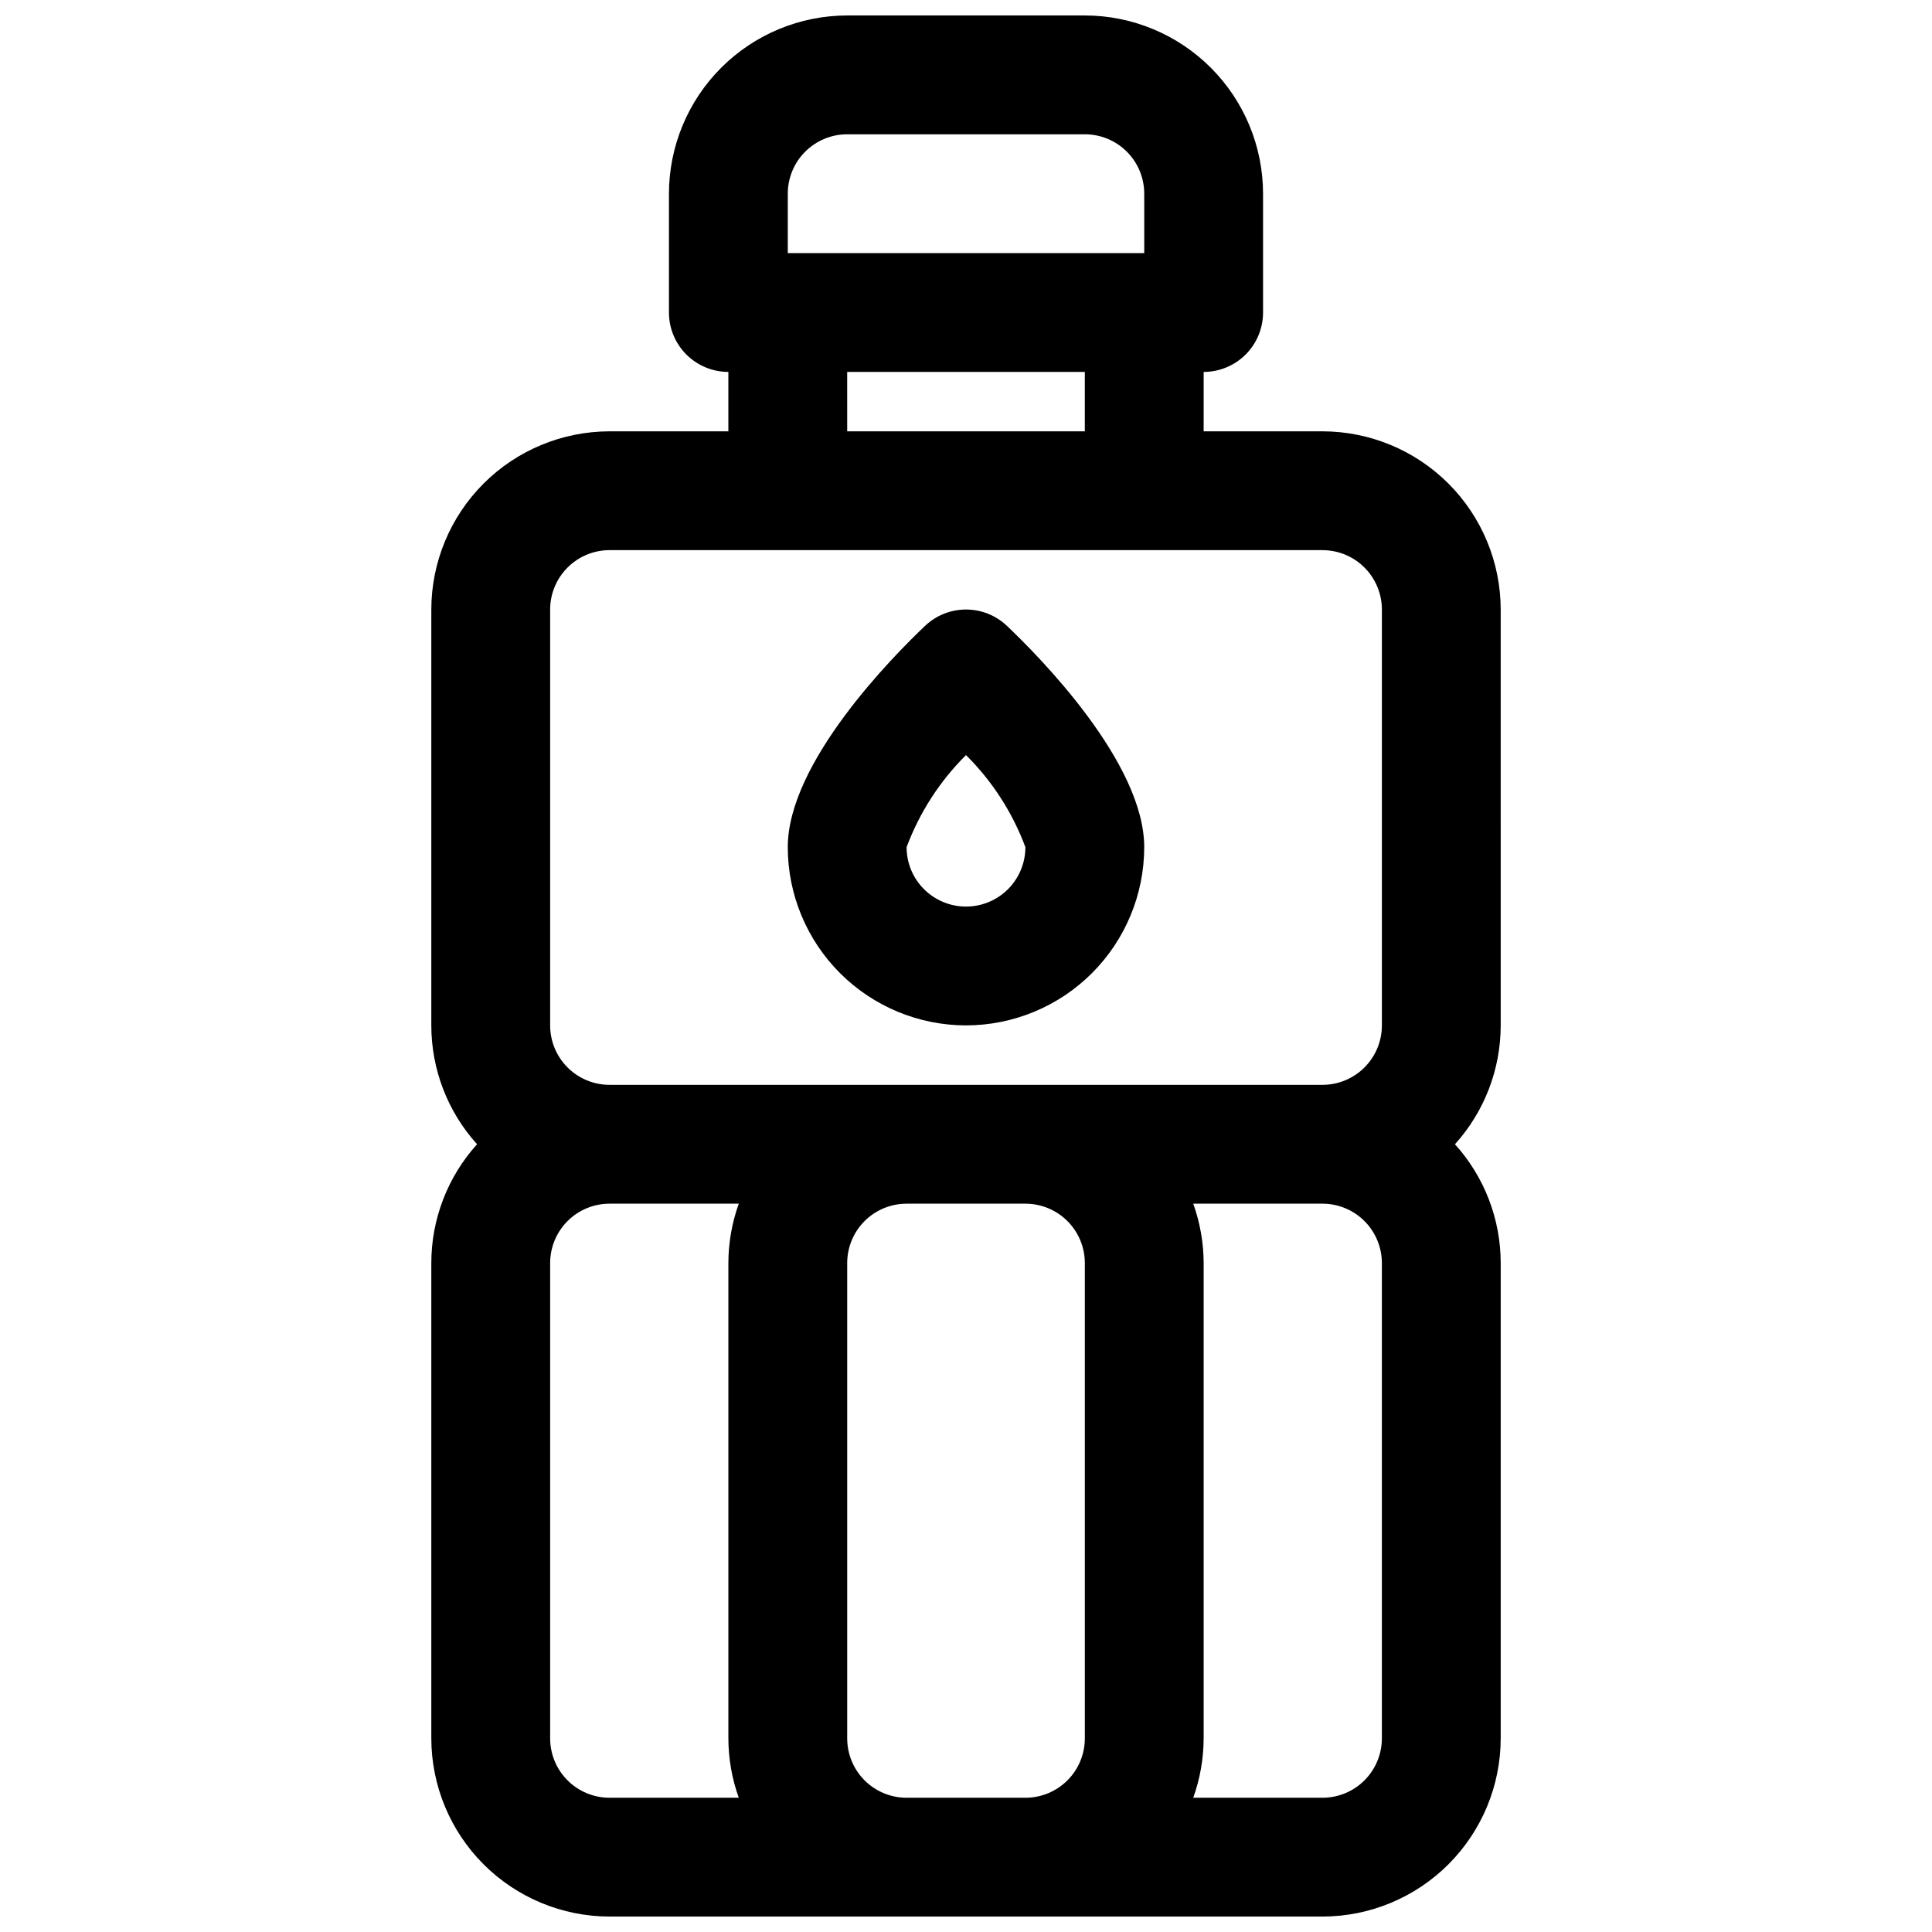
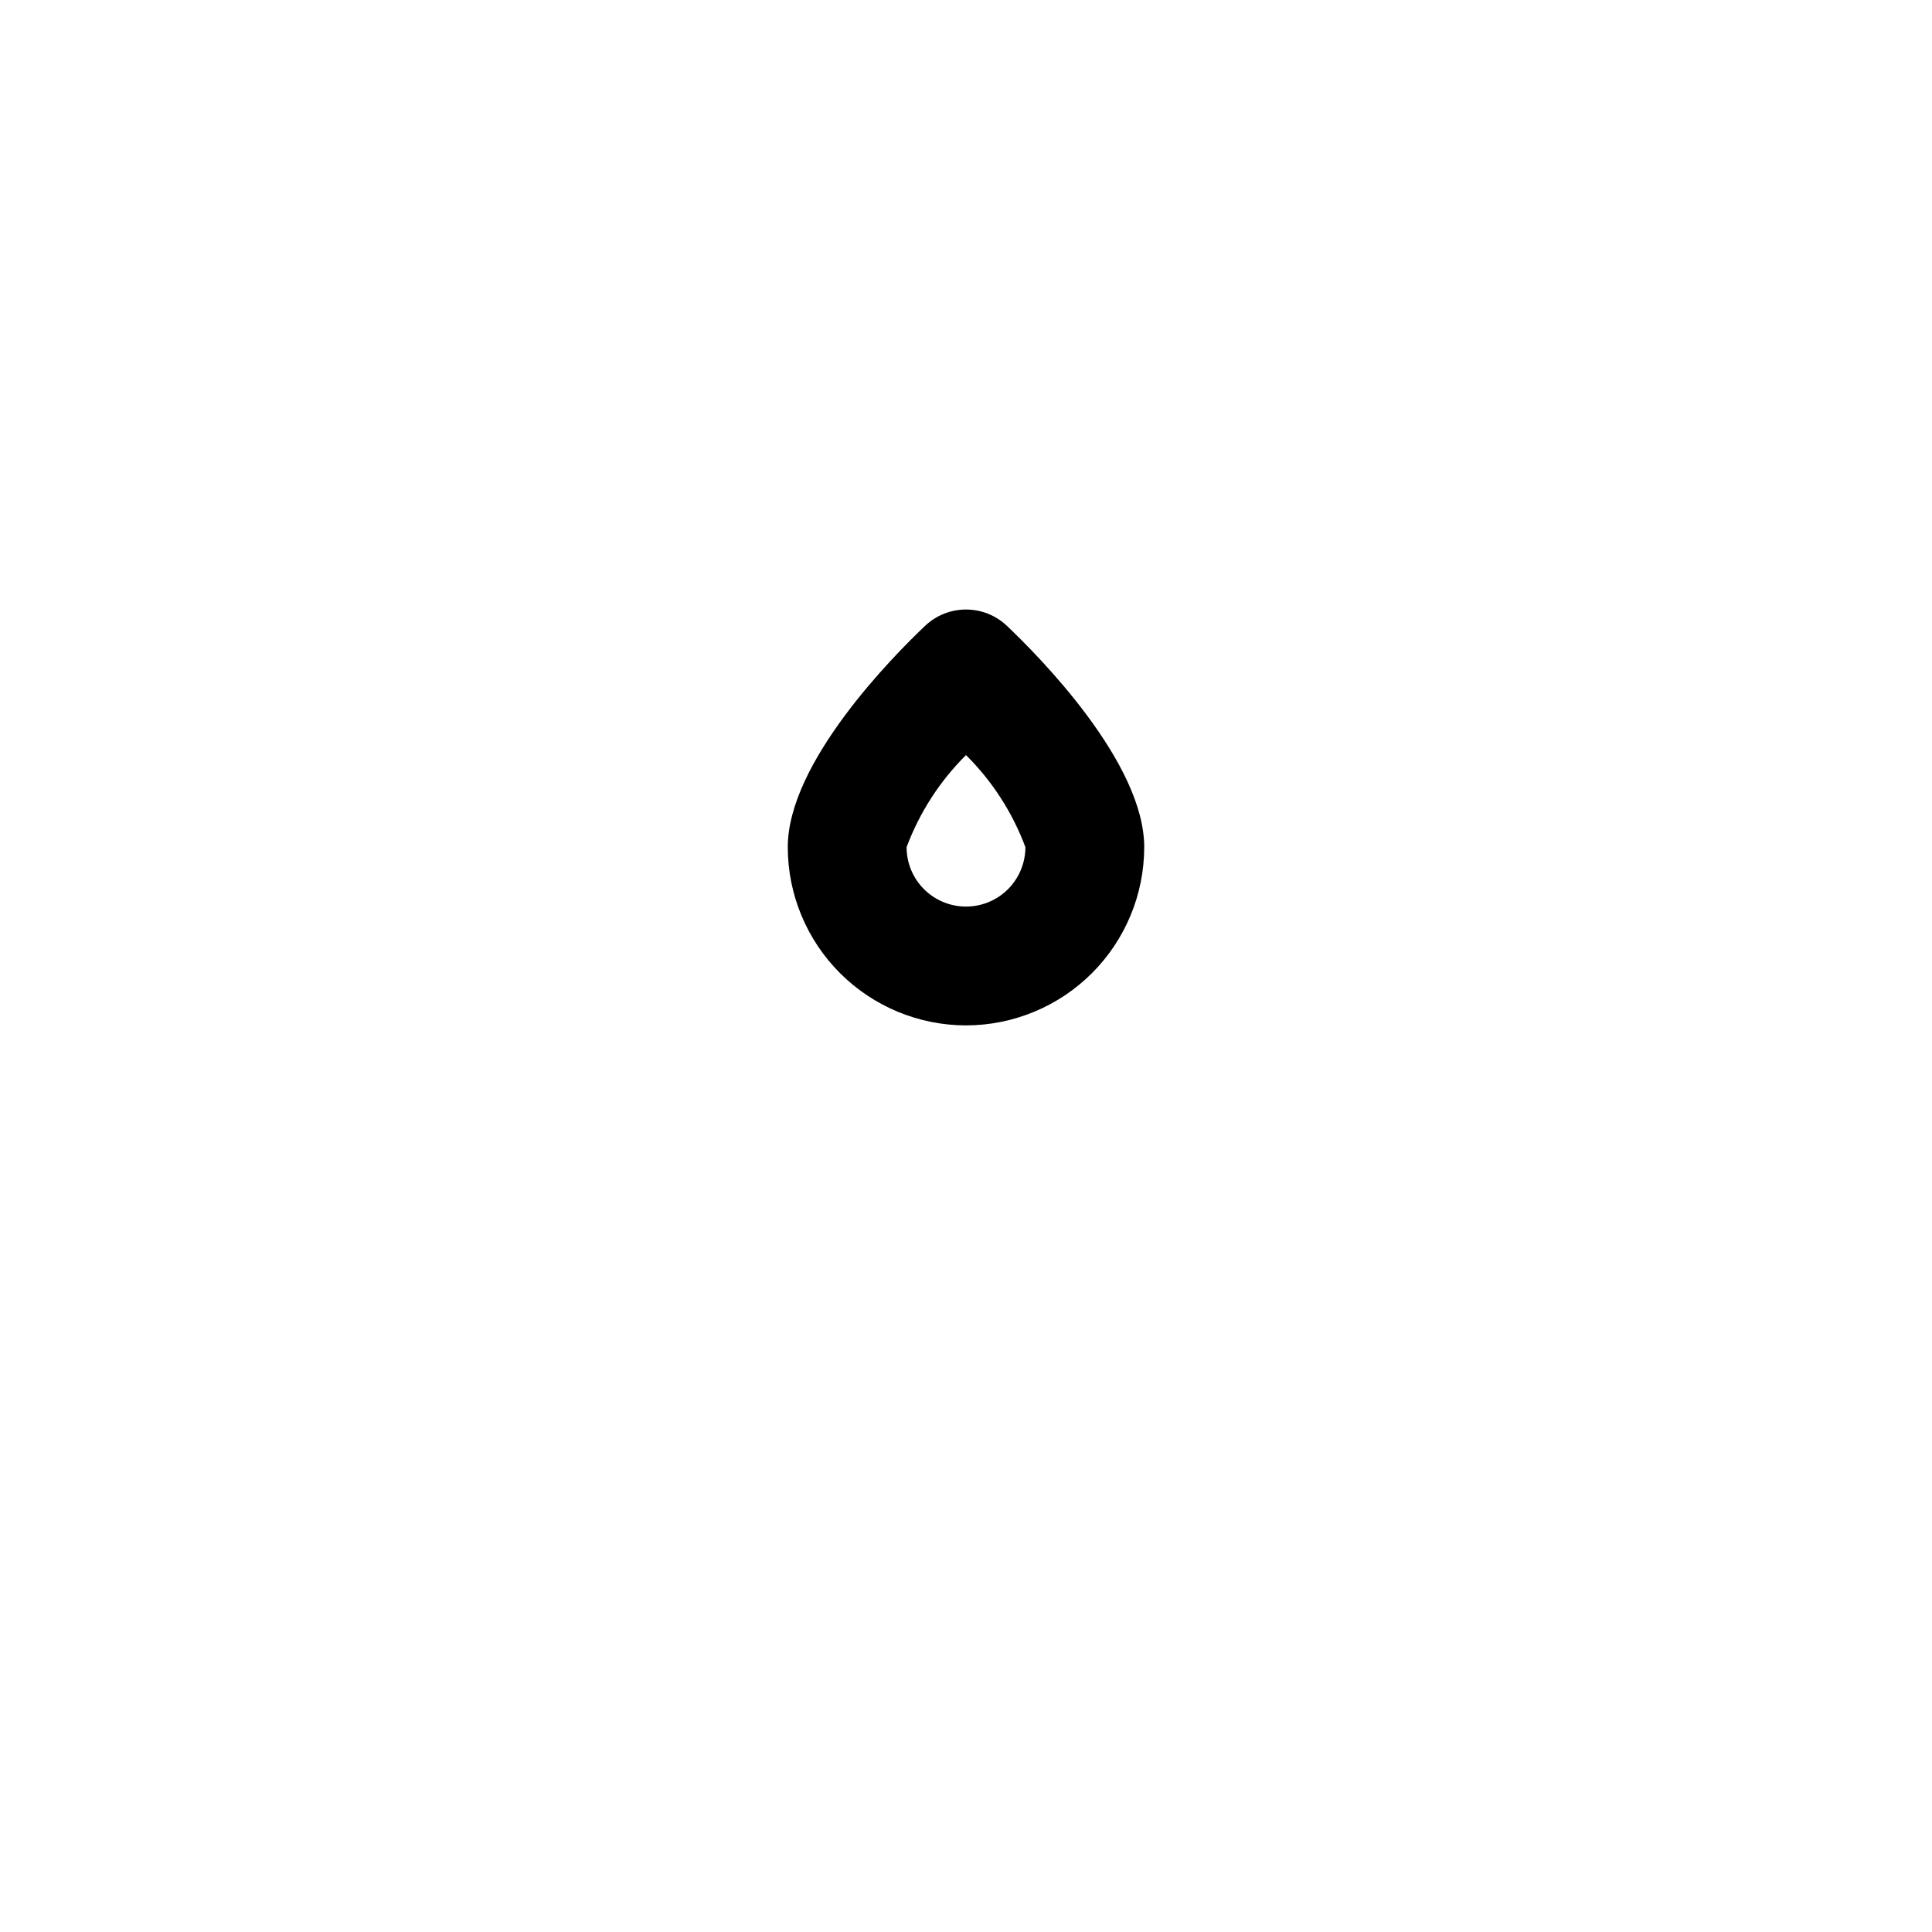
<svg xmlns="http://www.w3.org/2000/svg" width="800px" height="800px" version="1.1" viewBox="144 144 512 512">
  <defs>
    <clipPath id="a">
-       <path d="m258 148.09h284v503.81h-284z" />
-     </clipPath>
+       </clipPath>
  </defs>
  <g clip-path="url(#a)">
-     <path d="m541.7 305.54c-0.012-12.523-4.992-24.531-13.848-33.387-8.855-8.855-20.863-13.832-33.387-13.848h-31.484v-15.742c4.172 0 8.18-1.66 11.133-4.613 2.949-2.953 4.609-6.957 4.609-11.133v-31.488c-0.012-12.52-4.992-24.527-13.848-33.383-8.855-8.855-20.863-13.836-33.383-13.848h-62.977c-12.523 0.012-24.531 4.992-33.387 13.848-8.855 8.855-13.836 20.863-13.848 33.383v31.488c0 4.176 1.66 8.18 4.613 11.133 2.953 2.953 6.957 4.613 11.133 4.613v15.742h-31.488c-12.523 0.016-24.531 4.992-33.387 13.848-8.855 8.855-13.832 20.863-13.848 33.387v110.21c0.004 11.637 4.324 22.855 12.125 31.488-7.801 8.633-12.121 19.852-12.125 31.488v125.95c0.016 12.523 4.992 24.527 13.848 33.383 8.855 8.855 20.863 13.836 33.387 13.848h188.93c12.523-0.012 24.531-4.992 33.387-13.848 8.855-8.855 13.836-20.859 13.848-33.383v-125.95c-0.004-11.637-4.324-22.855-12.125-31.488 7.801-8.633 12.121-19.852 12.125-31.488zm-188.93-110.21c0-4.176 1.66-8.18 4.613-11.133 2.953-2.949 6.957-4.609 11.133-4.609h62.977c4.176 0 8.18 1.66 11.133 4.609 2.949 2.953 4.609 6.957 4.609 11.133v15.746h-94.465zm15.742 47.23h62.977v15.742l-62.973 0.004zm-78.719 62.98c0-4.176 1.66-8.18 4.613-11.133s6.957-4.613 11.133-4.613h188.93c4.176 0 8.184 1.66 11.133 4.613 2.953 2.953 4.613 6.957 4.613 11.133v110.21c0 4.176-1.66 8.18-4.613 11.133-2.949 2.953-6.957 4.613-11.133 4.613h-188.93c-4.176 0-8.18-1.66-11.133-4.613s-4.613-6.957-4.613-11.133zm0 299.14v-125.95c0-4.176 1.66-8.18 4.613-11.133 2.953-2.953 6.957-4.609 11.133-4.609h34.242c-1.809 5.051-2.742 10.375-2.754 15.742v125.95c0.012 5.367 0.945 10.691 2.754 15.742h-34.242c-4.176 0-8.18-1.656-11.133-4.609-2.953-2.953-4.613-6.957-4.613-11.133zm94.465 15.742c-4.176 0-8.18-1.656-11.133-4.609-2.953-2.953-4.609-6.957-4.609-11.133v-125.95c0-4.176 1.656-8.18 4.609-11.133 2.953-2.953 6.957-4.609 11.133-4.609h31.488c4.176 0 8.18 1.656 11.133 4.609 2.953 2.953 4.613 6.957 4.613 11.133v125.95c0 4.176-1.66 8.18-4.613 11.133-2.953 2.953-6.957 4.609-11.133 4.609zm125.95-15.742c0 4.176-1.66 8.18-4.613 11.133-2.949 2.953-6.957 4.609-11.133 4.609h-34.242c1.809-5.051 2.742-10.375 2.758-15.742v-125.95c-0.016-5.367-0.949-10.691-2.758-15.742h34.242c4.176 0 8.184 1.656 11.133 4.609 2.953 2.953 4.613 6.957 4.613 11.133z" />
-   </g>
+     </g>
  <path d="m400 415.74c12.52-0.012 24.527-4.992 33.383-13.848 8.855-8.855 13.836-20.859 13.848-33.383 0-22.418-27.859-50.562-36.398-58.664-2.926-2.773-6.805-4.316-10.832-4.316-4.031 0-7.91 1.543-10.832 4.316-8.543 8.102-36.402 36.242-36.402 58.664 0.012 12.523 4.992 24.527 13.848 33.383s20.863 13.836 33.387 13.848zm0-71.637c6.953 6.898 12.324 15.227 15.742 24.406 0 5.625-3 10.82-7.871 13.633s-10.875 2.812-15.746 0-7.871-8.008-7.871-13.633c3.426-9.176 8.797-17.504 15.746-24.406z" />
</svg>